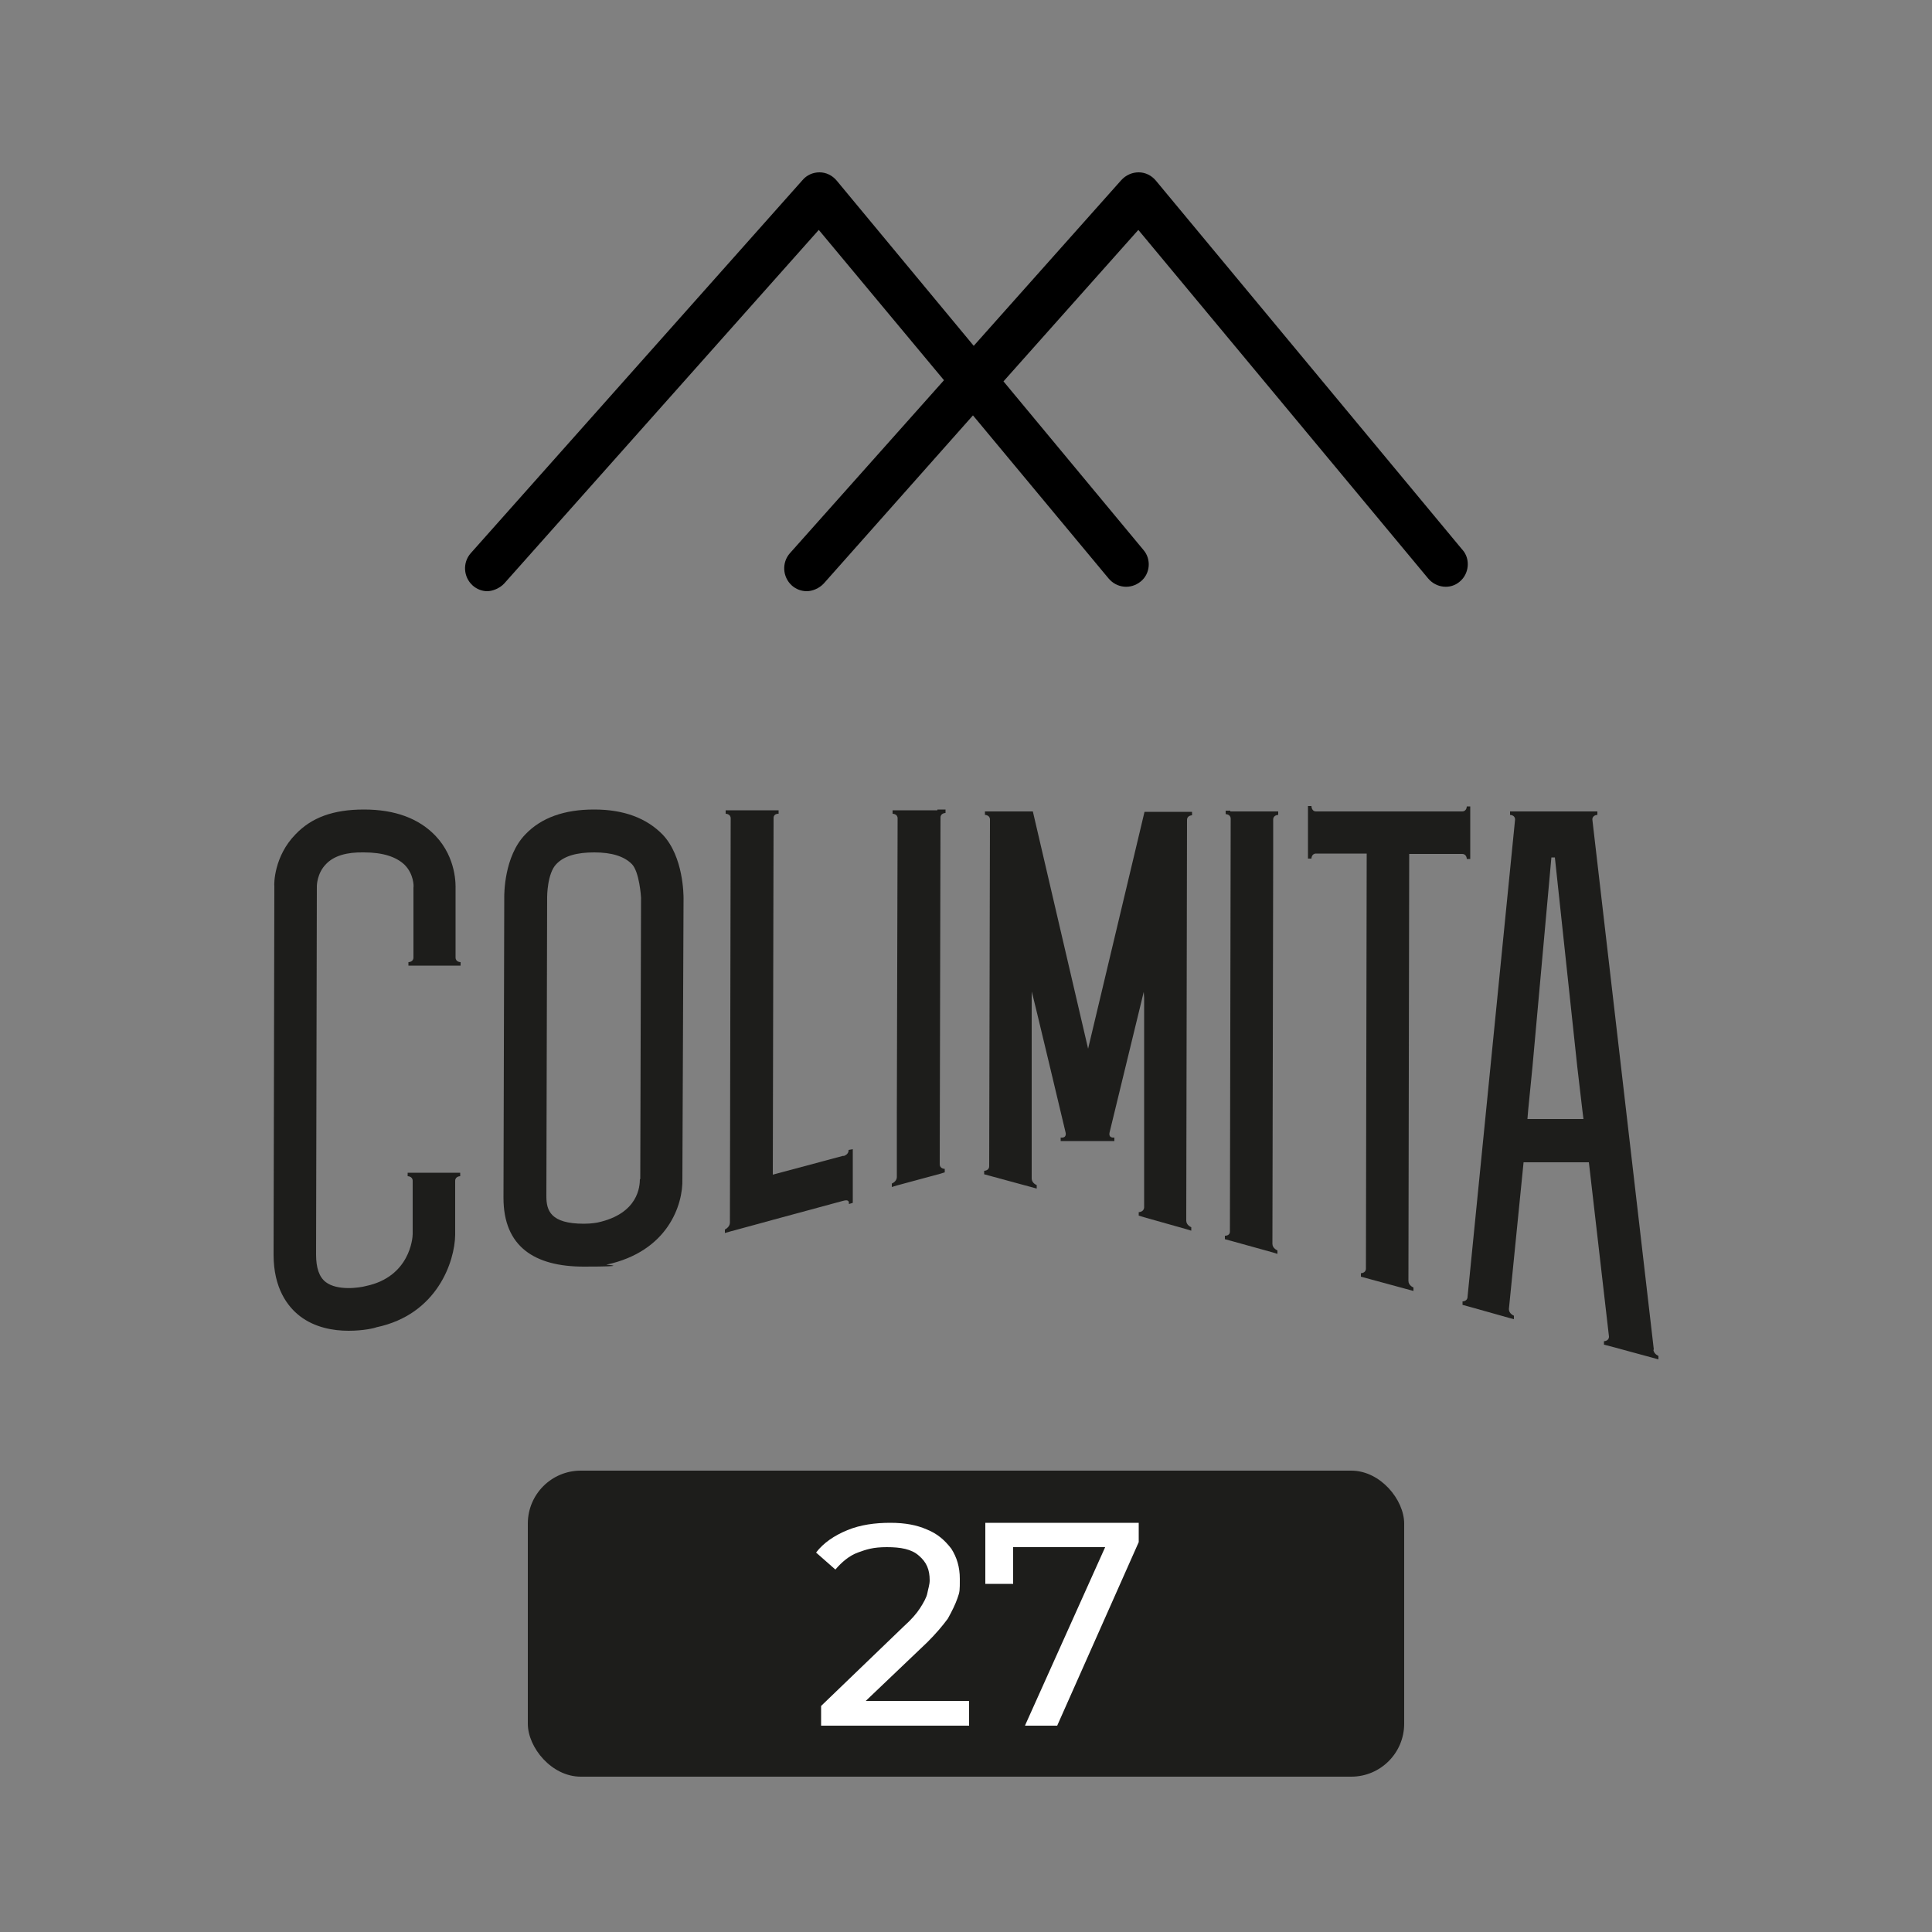
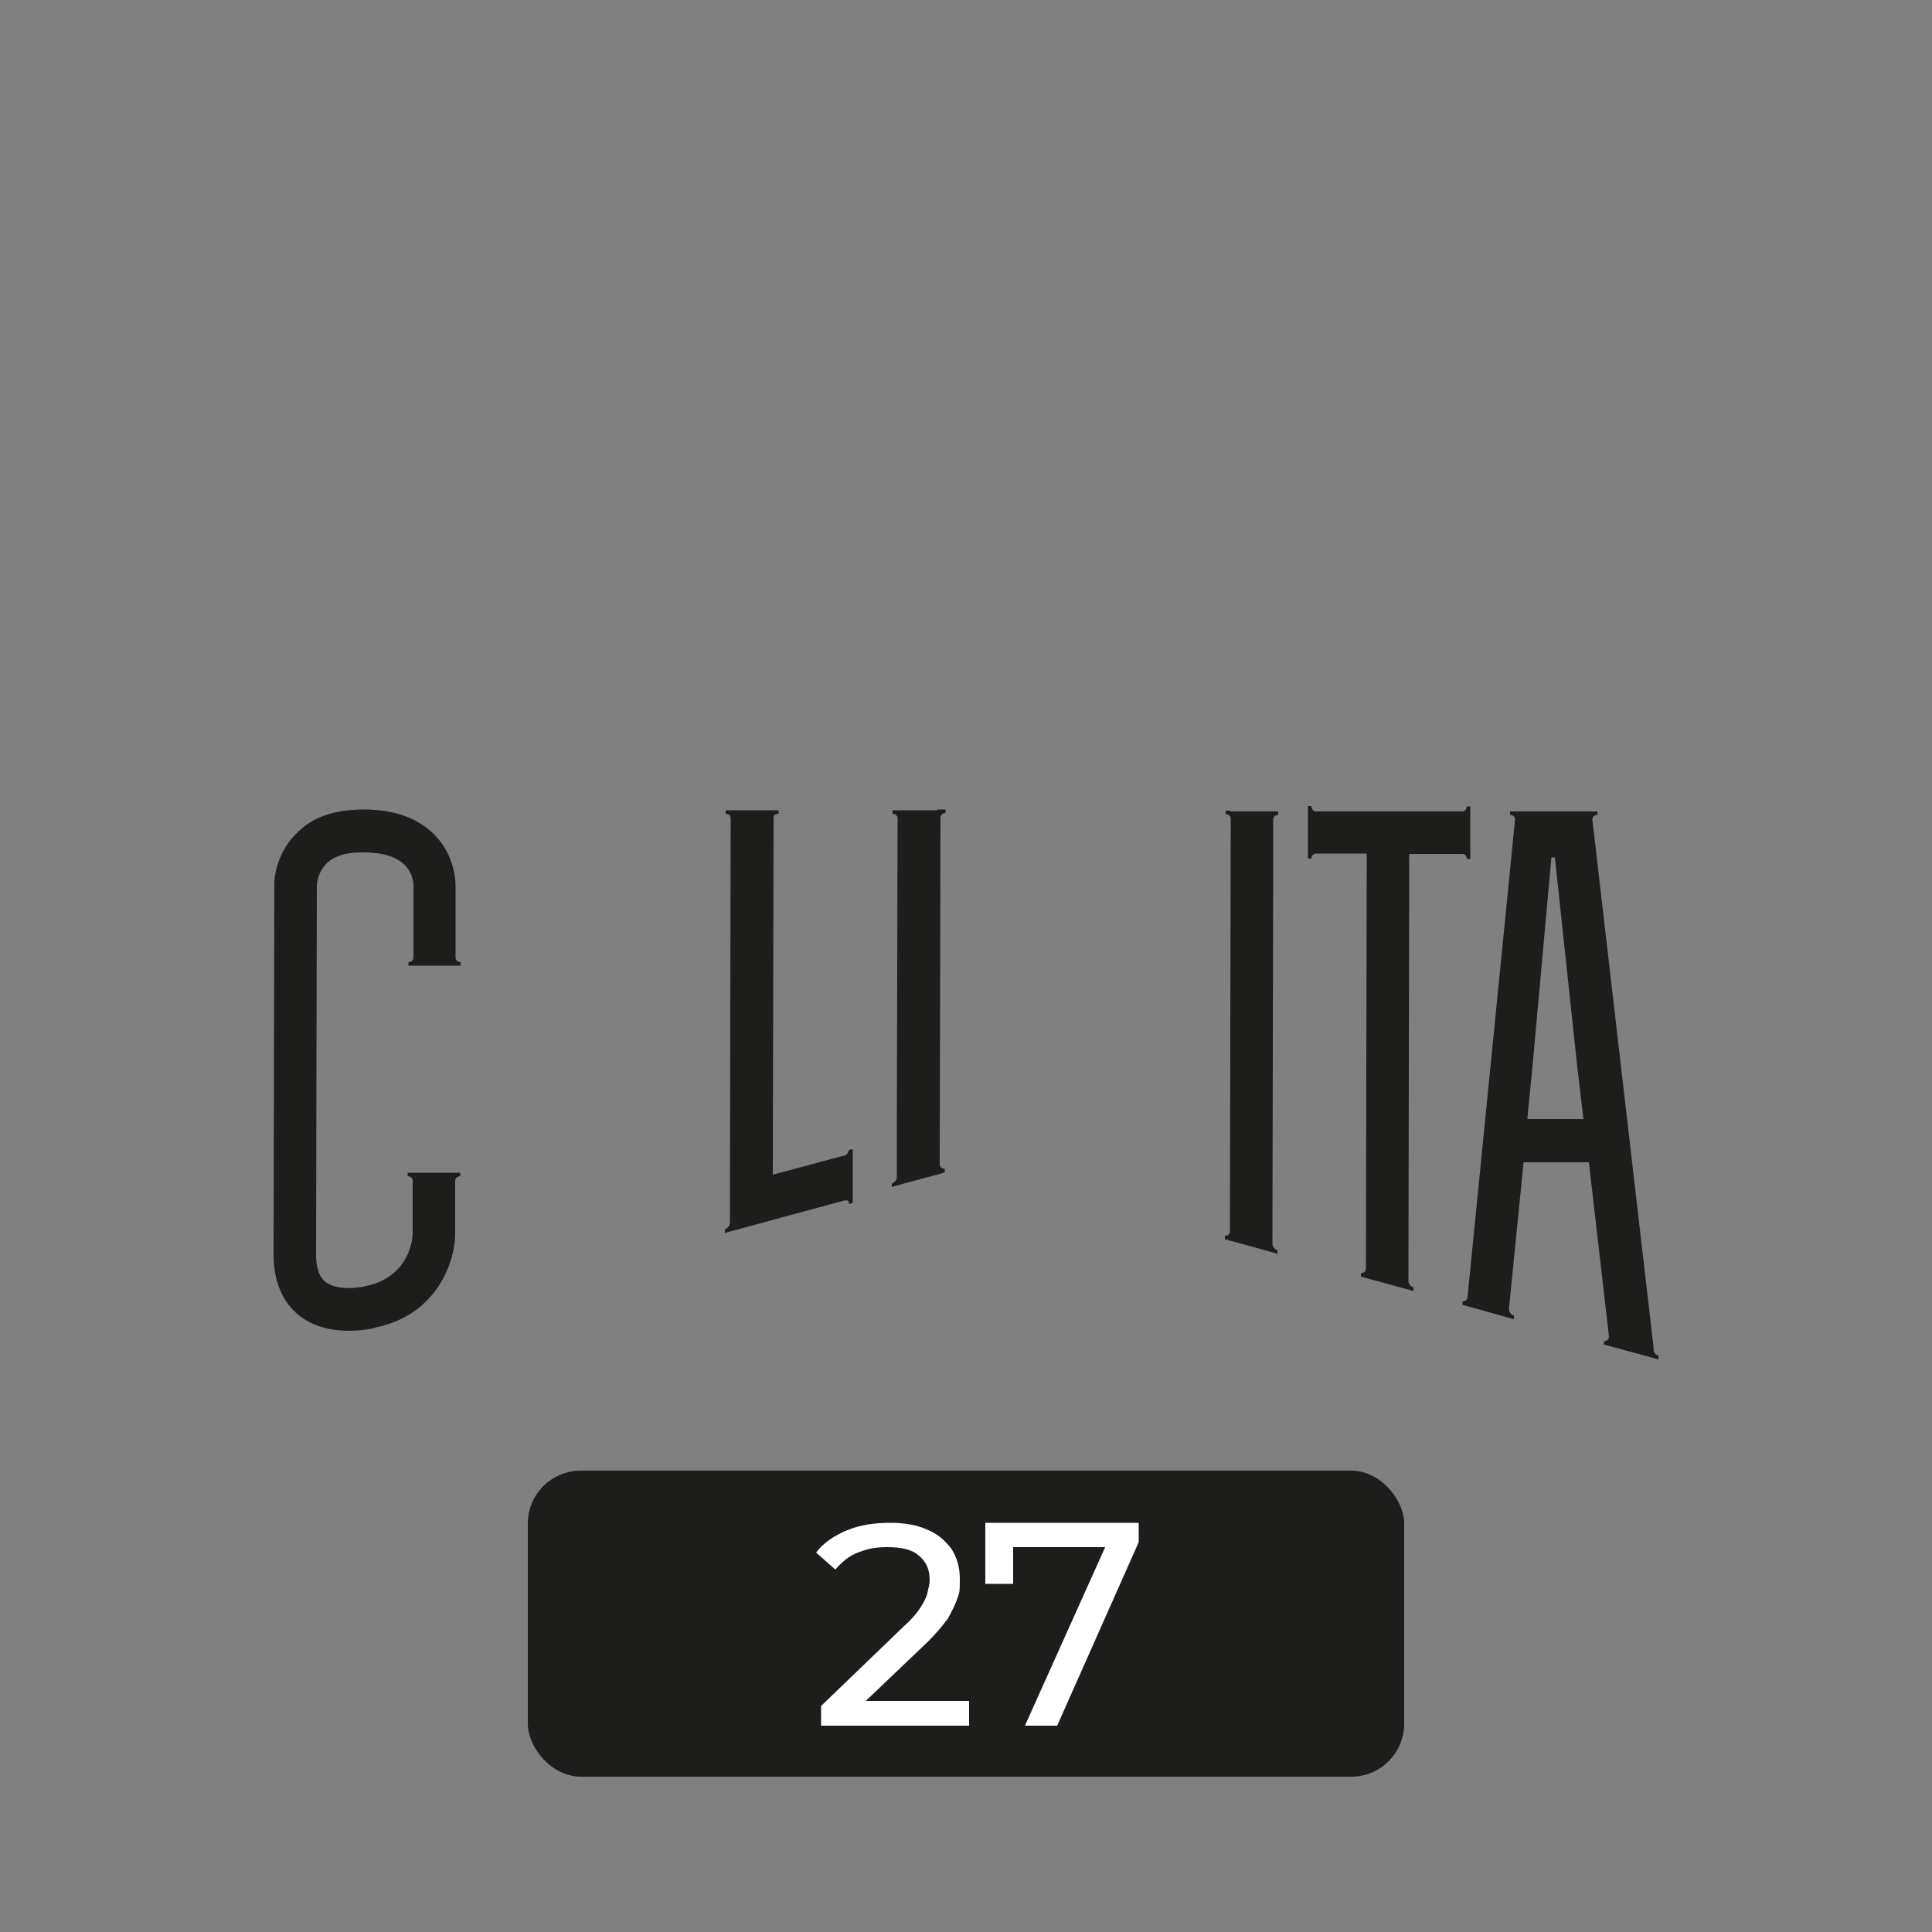
<svg xmlns="http://www.w3.org/2000/svg" viewBox="0 0 500 500" version="1.1" id="Capa_1">
  <rect x="0" y="0" width="500" height="500" fill="#808080" stroke="none" />
  <defs>
    <style>
      .st0 {
        fill-rule: evenodd;
      }

      .st0, .st1 {
        fill: #1d1d1b;
      }

      .st2 {
        fill: #fff;
      }
    </style>
  </defs>
-   <path d="M378.4,142.2l-79.3-95.5c-1.1-1.3-2.7-2.1-4.4-2.1s-3.3.7-4.5,2l-38.2,42.9-35.5-42.8c-1.1-1.3-2.7-2.1-4.4-2.1s-3.3.7-4.4,2l-85.9,96.6c-2.1,2.4-1.9,6.1.5,8.3,1.1,1,2.5,1.5,3.8,1.5s3.2-.7,4.4-2l81.4-91.5,32.4,38.9-39.9,44.8c-2.1,2.4-1.9,6.1.5,8.3,1.1,1,2.5,1.5,3.9,1.5s3.2-.7,4.4-2l38.6-43.5,35.1,42.2c2.1,2.5,5.7,2.9,8.3.8,2.5-2,2.8-5.8.7-8.2l-36.2-43.6,34.9-39.2,75,90.2c2.1,2.5,5.8,2.9,8.2.8,2.4-2,2.8-5.8.7-8.2" />
  <g>
-     <path d="M153.7,209.5c-7.6,0-13.6,2.1-17.7,6.4-5.6,5.7-5.5,15.7-5.5,16.3v.5l-.2,77.3c0,12.6,8,17.8,20.8,17.8s5.6-.5,5.8-.5c16-3.4,19.9-15.6,19.7-22.2l.3-72.6c0-.8,0-10.8-5.4-16.5-4.2-4.3-10.1-6.5-17.7-6.5M165.6,305.1c0,1.8-.3,9-11,11.3,0,0-1.5.3-3.5.3-8.6,0-9.7-3.4-9.7-7.1l.2-77.5s0-6.1,2.4-8.5c2-2.1,5.3-3,9.8-3s7.7,1,9.7,3,2.4,8.6,2.4,8.7l-.2,72.9h0Z" class="st0" />
    <path d="M117.9,247.8h0v-17.8c0-.8.3-7.9-5.2-13.7-4.3-4.5-10.5-6.8-18.5-6.8s-13.6,2.1-17.7,6.4c-5.6,5.7-5.6,12.9-5.5,13.5l-.2,95.3c0,8.8,3.7,13.5,6.8,15.9,3.9,3,8.7,3.8,12.6,3.8s6.8-.7,7.2-.9c15.8-3.3,20.3-17.1,20.4-23.9v-14c0-1.2,1.3-1.2,1.3-1.2v-.9h-13.6v.9s1.3,0,1.3,1.2v13.8c0,1.1-.8,11-12,13.4-1.8.5-7.5,1.3-10.5-1-1.7-1.3-2.5-3.7-2.5-7.1l.2-95.4s0-3.3,2.4-5.7c2-2.1,5.3-3.1,9.8-3,4.8,0,8.3,1.1,10.5,3.2,2.4,2.4,2.4,5.6,2.3,5.9v18.1c0,1.2-1.3,1.2-1.3,1.2v.9h13.5v-.9s-1.3,0-1.3-1.2" class="st0" />
-     <path d="M318.5,209.8h-1.3v.9s1.3,0,1.3,1.2l-.2,106.8c0,1.2-1.3,1.1-1.3,1.1v.9l2.2.6h0l10.1,2.8h0l1.3.4v-.9s-1.3-.5-1.3-1.7l.2-100.9v-8.9c0-1.2,1.3-1.2,1.3-1.2v-.9h-12.4v-.2h0Z" class="st0" />
+     <path d="M318.5,209.8h-1.3v.9s1.3,0,1.3,1.2l-.2,106.8c0,1.2-1.3,1.1-1.3,1.1v.9l2.2.6h0l10.1,2.8h0l1.3.4v-.9s-1.3-.5-1.3-1.7l.2-100.9v-8.9c0-1.2,1.3-1.2,1.3-1.2v-.9h-12.4h0Z" class="st0" />
    <path d="M378.4,221c1.2,0,1.2,1.3,1.2,1.3h.9v-11.4h0v-2.2h-.9s0,1.3-1.2,1.3h-37.8c-1.2,0-1.2-1.4-1.2-1.4h-.9v2.2h0v10.1h0v1.3h.9s0-1.3,1.2-1.3h13.1l-.2,107.4c0,1.2-1.3,1.2-1.3,1.2v.9l2.2.6h0l9.2,2.5h0l2.2.6v-.9s-1.3-.5-1.3-1.7l.2-110.5h13.7,0Z" class="st0" />
    <path d="M428,349.2l-15.9-137.1c0-1.2,1.3-1.2,1.3-1.2v-.9h-22.6v.9s1.3,0,1.3,1.2l-12.3,123.5h0c0,1.2-1.3,1.2-1.3,1.2v.9l2.2.6h0l9.6,2.7h0l1.5.4v-.9s-1.3-.5-1.3-1.7h0l3.8-38h16.9l5.2,45.1c0,1.2-1.3,1.2-1.3,1.2v.9l1.6.4h0l10.3,2.8h0l2.2.6v-.9s-1.1-.4-1.3-1.5M395.3,289.6l.2-2.4,1.1-11.1,4.9-54.2h.9l5.8,54.2,1.3,11.1.3,2.4h-14.6.1Z" class="st0" />
    <path d="M242.5,209.7h-11.5v.9s1.3,0,1.3,1.2l-.2,76.4v16.4c0,1.2-1.3,1.7-1.3,1.7v.9l1.3-.4h0l11.1-3h0l1.3-.4v-.9s-1.3,0-1.3-1.2h0l.2-89.7c0-1.2,1.3-1.2,1.3-1.2v-.9h-2.1v.2h-.1Z" class="st0" />
-     <path d="M296.1,258.2v54.3c-.1,1.2-1.4,1.2-1.4,1.2v.9l1.3.4h0l11,3.1h0l1.3.4v-.9s-1.3-.5-1.3-1.7l.2-103.7h0c0-1.2,1.3-1.2,1.3-1.2v-.9h-12.3l-14.6,61.3-14.3-61.4h-12.4v.9s1.3,0,1.3,1.2l-.2,89.7c0,1.2-1.3,1.2-1.3,1.2v.9l2.2.6h0l9.2,2.5h0l2.2.6v-.9s-1.3-.5-1.3-1.7v-48.4c.1,0,8.8,36.6,8.8,36.6.2,1.5-1.3,1.2-1.3,1.2v.9h13.9v-.9s-1.7.3-1.2-1.5l8.8-36.2" class="st0" />
    <path d="M218.3,299.1l-18.3,4.9.2-92.3c0-1.2,1.3-1.1,1.3-1.1v-.9h-13.7v.9s1.3,0,1.3,1.2l-.2,104.6c0,1.2-1.3,1.8-1.3,1.8v.9l1.4-.4,8.1-2.2,2.9-.8h0l18.1-4.9h0c1.7-.5,1.6.3,1.6.8h0l1-.3v-2.4h0v-11.5l-1.1.2s.2,1.1-1.3,1.6" class="st0" />
  </g>
  <rect ry="13.7" rx="13.7" height="79.2" width="226.8" y="380.6" x="136.6" class="st1" />
  <g>
    <path d="M212.5,446.5v-5l21.4-20.6c1.9-1.7,3.3-3.3,4.2-4.7s1.7-2.8,1.9-3.9.6-2.2.6-3.3c0-2.8-.8-4.7-2.8-6.4-1.9-1.7-4.7-2.2-8.3-2.2s-5.3.6-7.5,1.4-4.2,2.5-5.8,4.4l-5-4.4c1.9-2.5,4.7-4.4,8.1-5.8s7.2-1.9,11.1-1.9,6.9.6,9.4,1.7c2.8,1.1,4.7,2.8,6.4,5,1.4,2.2,2.2,4.7,2.2,7.8s0,3.3-.6,5-1.4,3.3-2.5,5.3c-1.4,1.9-3.1,3.9-5.3,6.1l-19.2,18.3-1.7-3.1h31.7v6.4h-38.3Z" class="st2" />
    <path d="M265.3,446.5l22.2-49.4,1.9,3.3h-31.1l3.9-3.6v13.1h-7.2v-15.8h39.7v5l-21.1,47.5h-8.3Z" class="st2" />
  </g>
</svg>